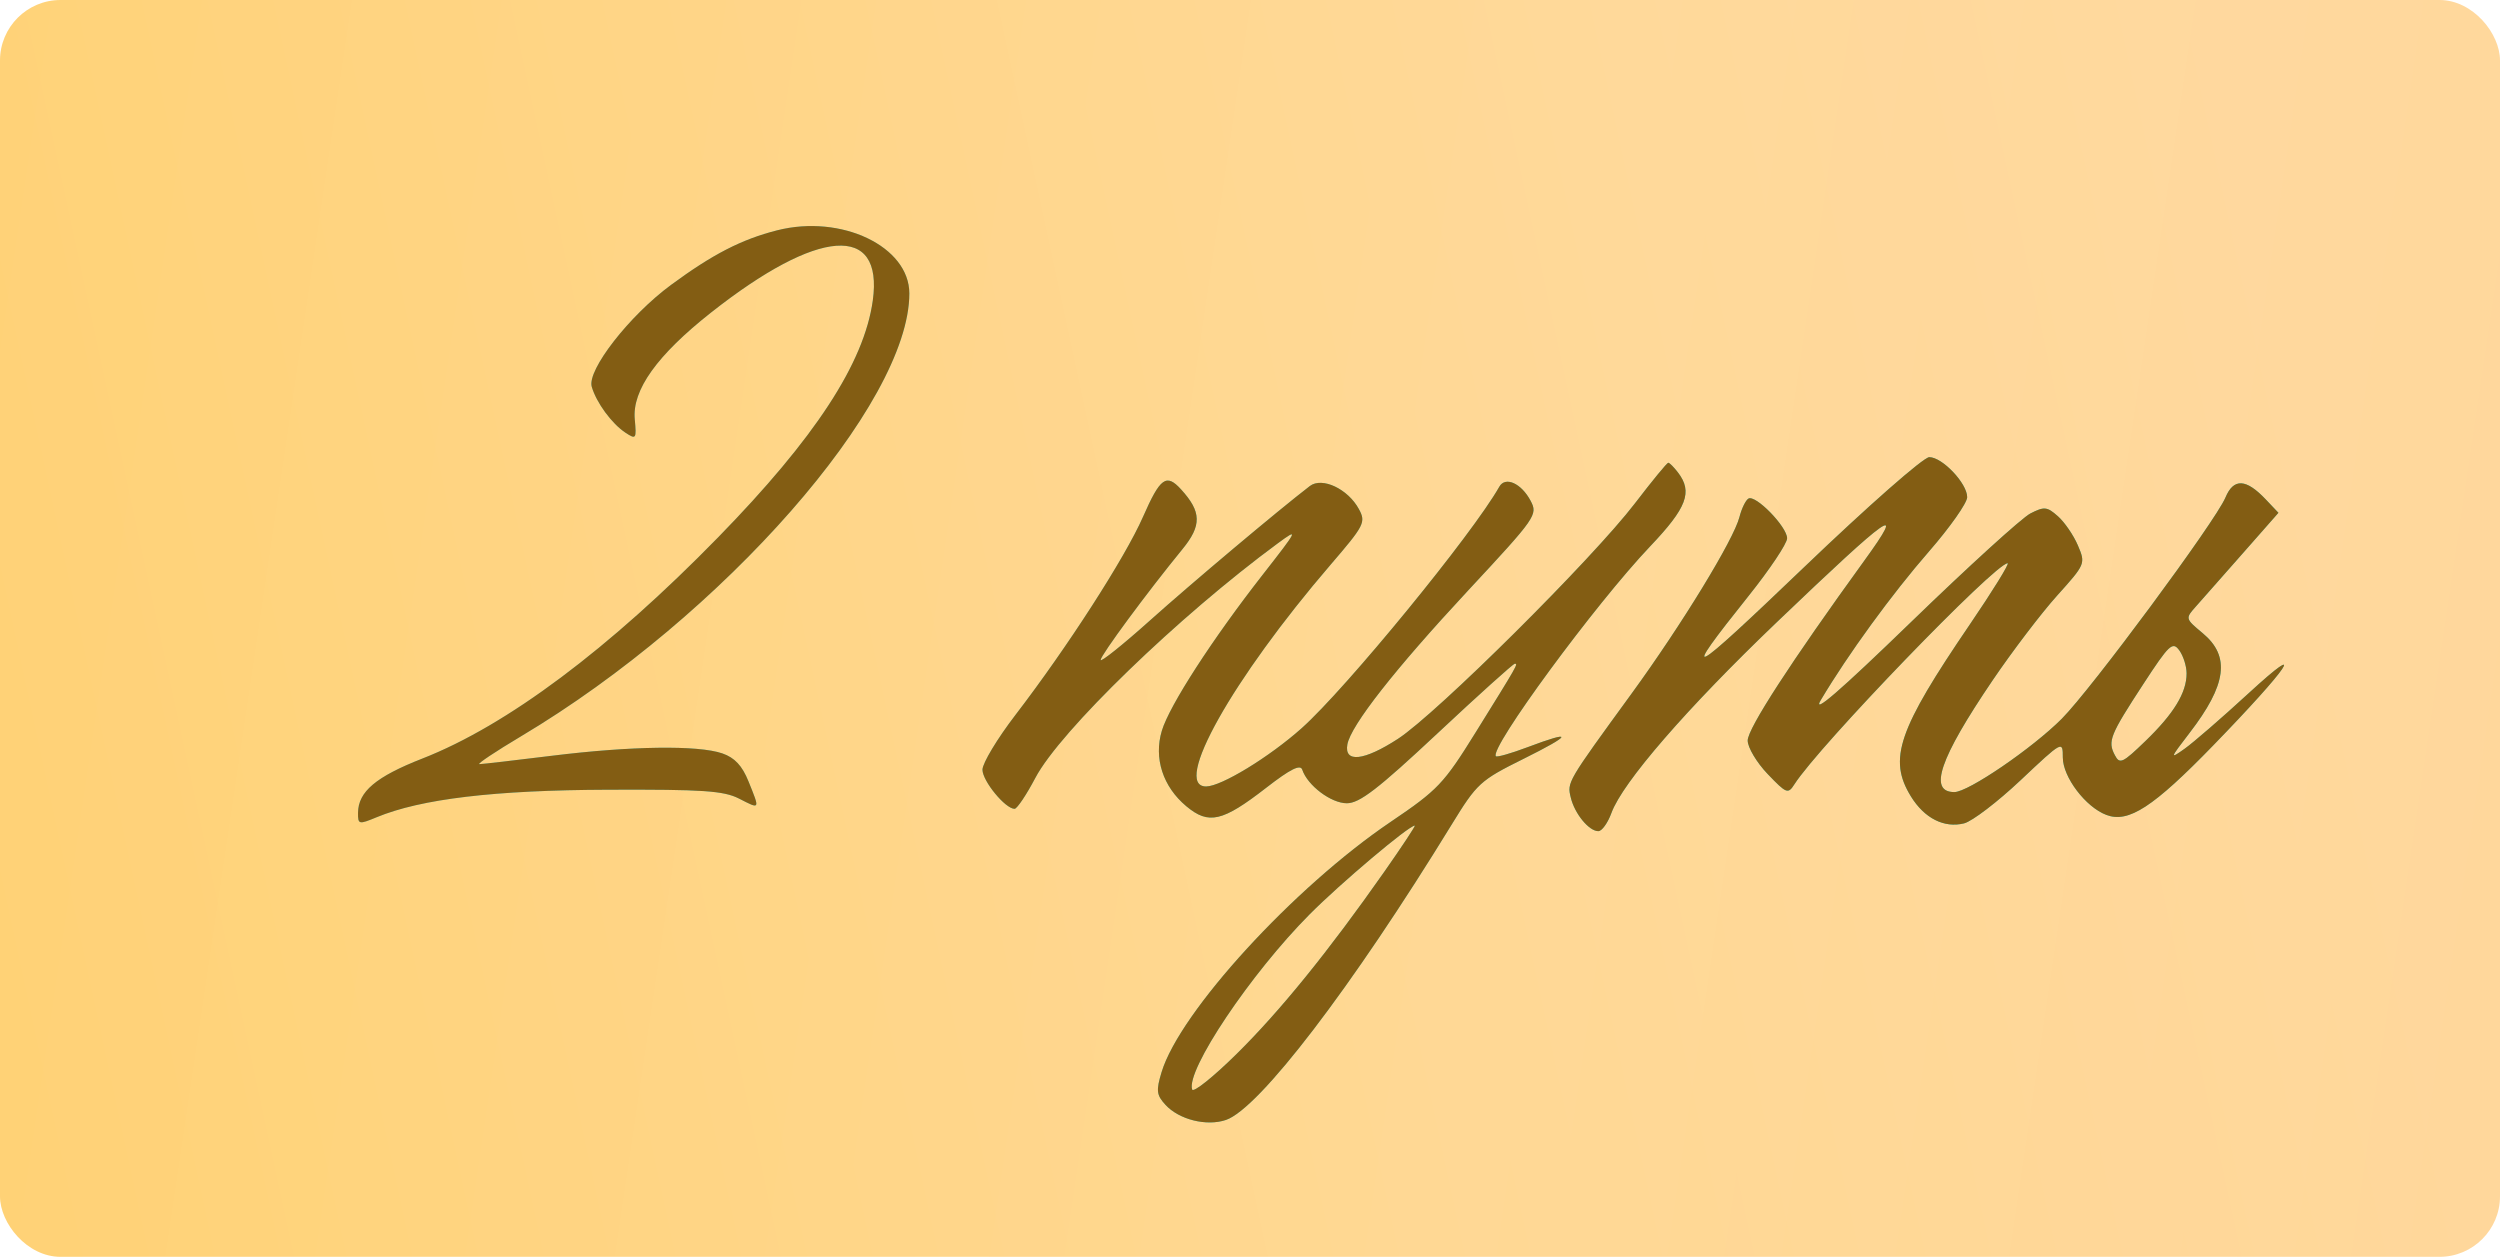
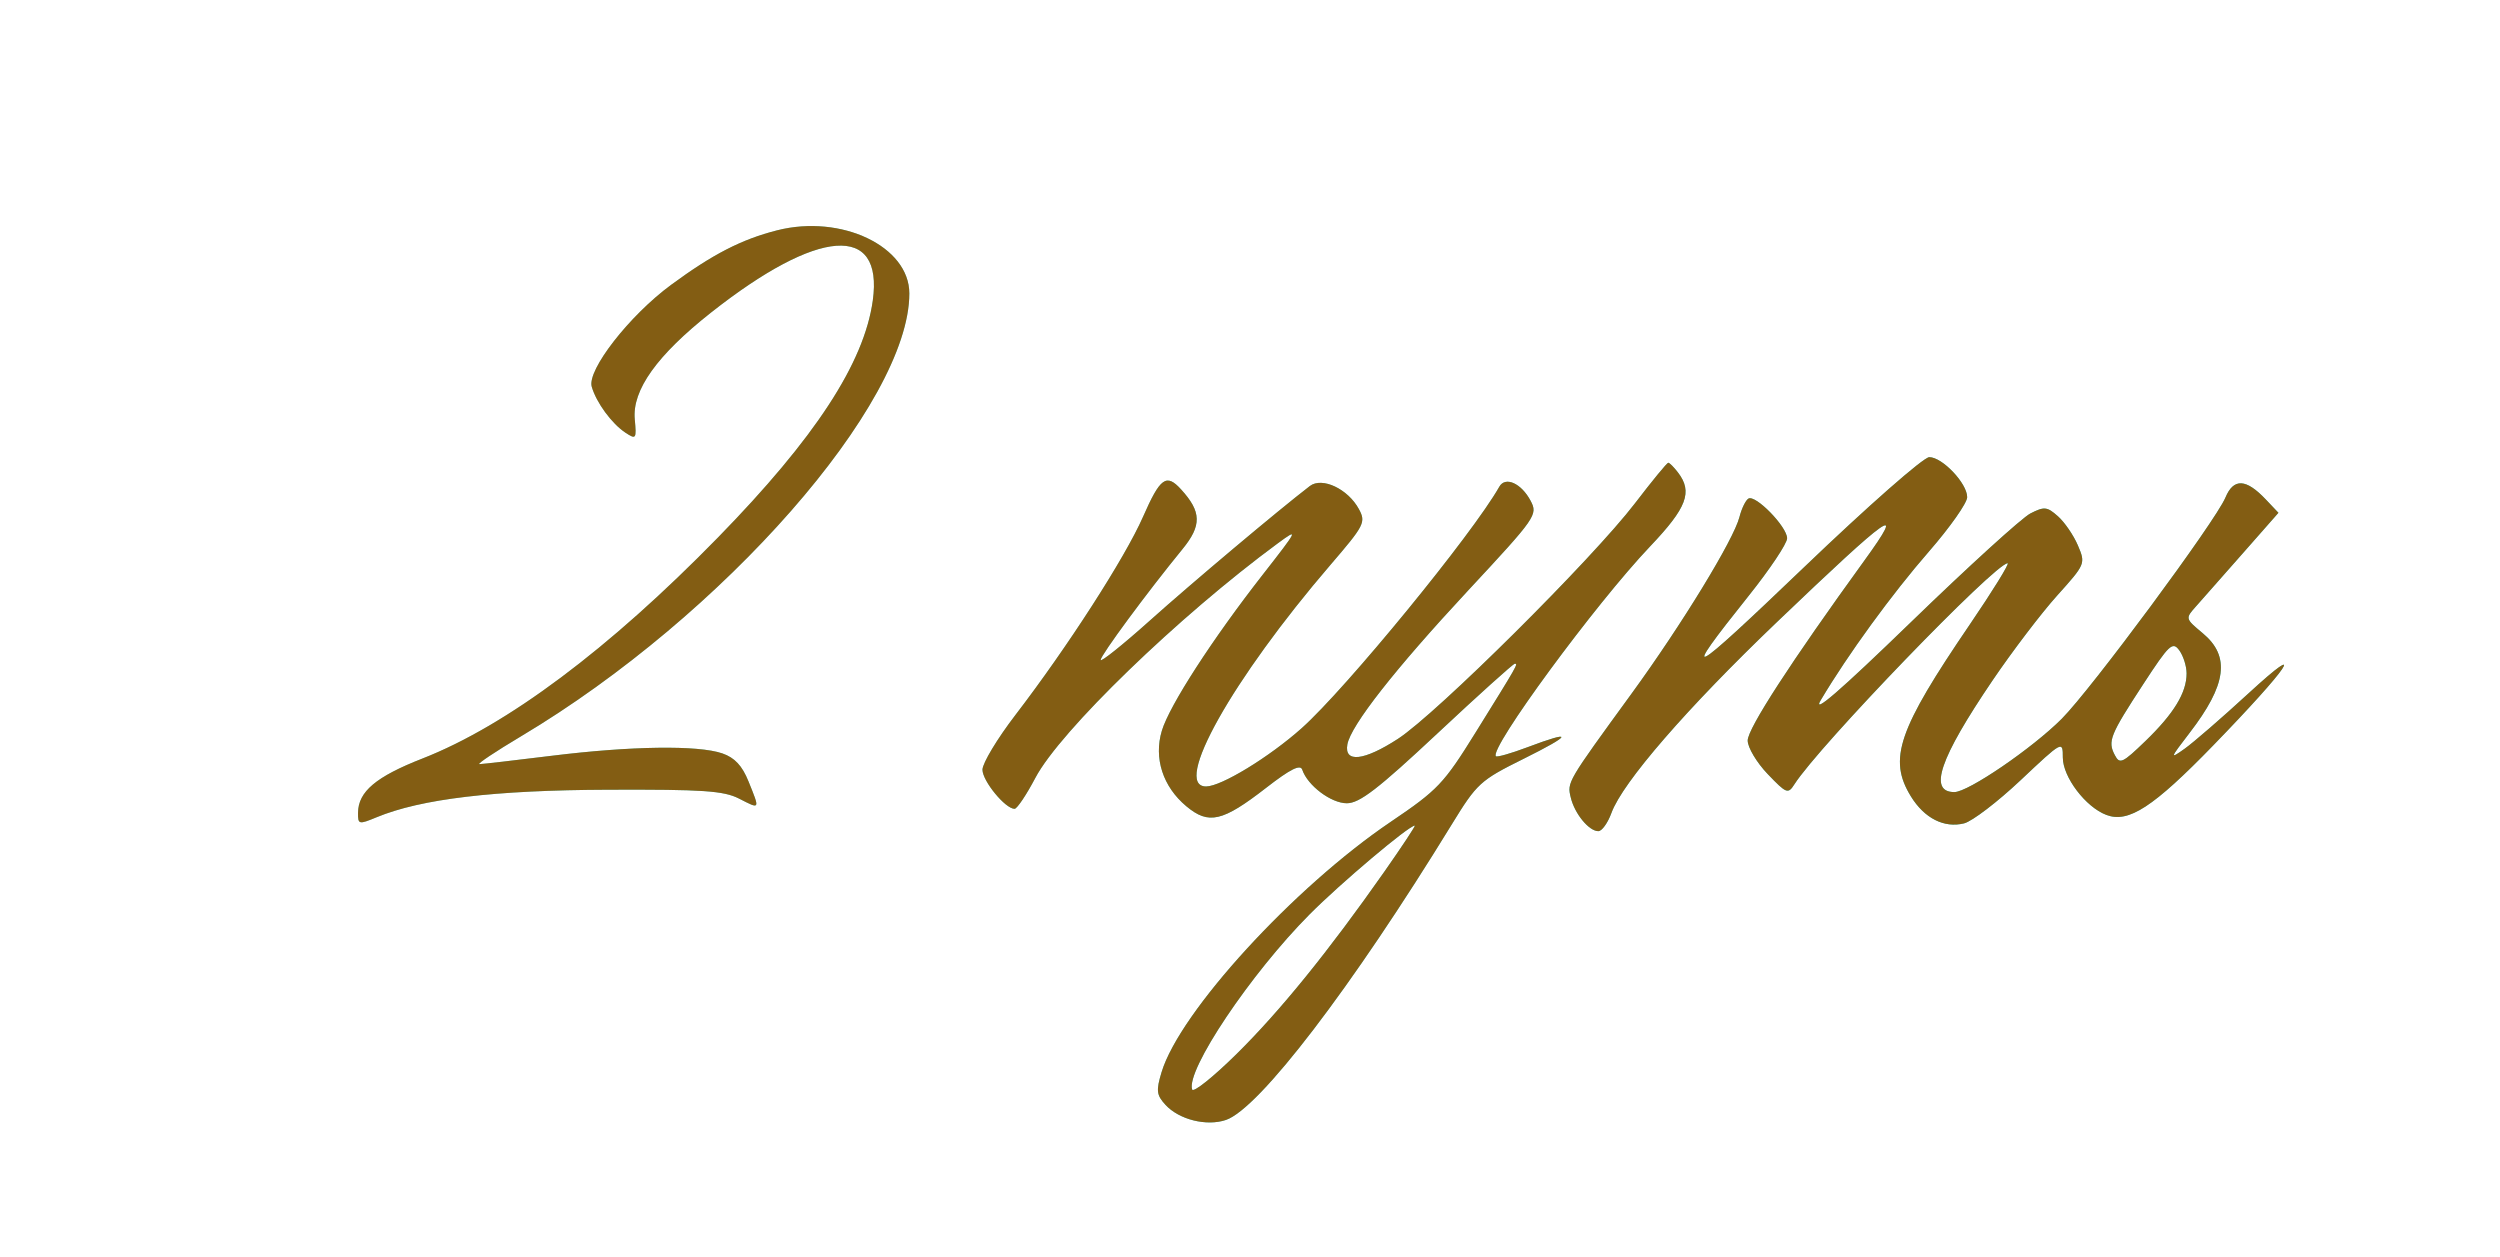
<svg xmlns="http://www.w3.org/2000/svg" width="183" height="92" viewBox="0 0 183 92" fill="none">
-   <rect width="183" height="92" rx="4.434" fill="url(#paint0_linear_184_857)" />
  <rect width="183" height="92" rx="4.434" fill="url(#paint1_linear_184_857)" fill-opacity="0.1" />
  <g filter="url(#filter0_i_184_857)">
    <path fill-rule="evenodd" clip-rule="evenodd" d="M50.677 13.313C48.074 13.975 45.963 15.062 42.915 17.306C39.865 19.552 36.756 23.544 37.108 24.762C37.445 25.925 38.577 27.468 39.579 28.128C40.355 28.639 40.392 28.585 40.258 27.147C40.059 25.007 41.881 22.457 45.842 19.331C53.688 13.139 58.468 12.783 57.682 18.45C57.048 23.022 53.467 28.506 46.361 35.786C38.374 43.967 30.896 49.56 24.71 51.979C21.317 53.306 20.016 54.401 20.001 55.945C19.992 56.804 20.052 56.819 21.352 56.28C24.607 54.931 29.979 54.291 38.32 54.26C45.256 54.234 46.77 54.337 47.897 54.913C49.451 55.708 49.429 55.748 48.584 53.653C48.118 52.499 47.573 51.915 46.669 51.602C44.899 50.99 39.978 51.058 34.186 51.775C31.476 52.11 29.09 52.386 28.884 52.388C28.678 52.389 30.053 51.471 31.939 50.346C46.74 41.521 60.356 25.991 60.356 17.936C60.356 14.493 55.38 12.117 50.677 13.313ZM125.838 37.987C117.323 46.144 116.67 46.481 121.788 40.076C123.34 38.134 124.609 36.235 124.609 35.856C124.609 35.012 122.291 32.635 121.776 32.951C121.573 33.076 121.278 33.682 121.122 34.297C120.703 35.953 116.903 42.175 113.222 47.23C108.472 53.754 108.501 53.704 108.776 54.842C109.06 56.022 110.107 57.294 110.792 57.294C111.051 57.294 111.482 56.695 111.749 55.962C112.566 53.72 117.274 48.292 123.879 41.974C132.211 34.006 133.388 33.178 130.271 37.479C124.88 44.919 121.722 49.789 121.724 50.66C121.725 51.169 122.384 52.272 123.187 53.112C124.564 54.55 124.676 54.594 125.144 53.862C126.931 51.061 139.834 37.687 140.753 37.682C140.91 37.681 139.666 39.697 137.987 42.161C132.722 49.89 131.993 52.017 133.671 54.748C134.656 56.35 136.105 57.086 137.563 56.723C138.151 56.577 140.018 55.151 141.712 53.554C144.78 50.663 144.792 50.657 144.792 51.899C144.792 53.331 146.461 55.533 147.982 56.106C149.599 56.717 151.413 55.536 155.808 51.009C161.351 45.299 162.816 43.133 158.37 47.22C156.452 48.983 154.355 50.802 153.709 51.261C152.603 52.048 152.623 51.982 154.062 50.111C156.789 46.567 157.064 44.5 155.035 42.806C153.745 41.73 153.745 41.729 154.548 40.829C154.989 40.333 156.526 38.592 157.962 36.959L160.574 33.99L159.65 33.014C158.199 31.482 157.294 31.441 156.694 32.877C155.974 34.603 146.87 46.906 144.716 49.066C142.552 51.235 137.867 54.434 136.854 54.434C134.93 54.434 135.766 51.982 139.641 46.268C141.091 44.129 143.22 41.332 144.373 40.051C146.45 37.742 146.463 37.711 145.892 36.373C145.576 35.632 144.919 34.673 144.432 34.243C143.637 33.539 143.434 33.519 142.419 34.038C141.798 34.356 137.874 37.926 133.699 41.971C128.441 47.065 126.406 48.824 127.079 47.692C129.058 44.361 132.276 39.94 134.993 36.821C136.531 35.055 137.79 33.266 137.79 32.845C137.79 31.836 135.971 29.917 135.016 29.917C134.596 29.917 130.536 33.486 125.838 37.987ZM113.484 33.282C110.366 37.361 98.962 48.692 96.12 50.538C93.634 52.152 92.176 52.312 92.42 50.946C92.666 49.562 95.894 45.445 101.236 39.701C106.25 34.311 106.373 34.134 105.832 33.109C105.155 31.828 103.983 31.301 103.543 32.081C101.599 35.529 92.326 46.857 89.079 49.754C86.699 51.877 83.193 54.015 82.083 54.022C79.578 54.035 83.991 46.17 91.191 37.79C93.67 34.905 93.783 34.683 93.266 33.723C92.465 32.238 90.566 31.345 89.673 32.032C87.344 33.822 81.037 39.126 77.964 41.878C75.982 43.653 74.36 44.951 74.36 44.762C74.36 44.422 77.771 39.801 80.342 36.659C81.77 34.914 81.748 33.921 80.246 32.275C79.166 31.091 78.723 31.412 77.459 34.292C76.147 37.277 71.931 43.825 68.121 48.791C66.795 50.52 65.71 52.321 65.71 52.794C65.71 53.621 67.383 55.661 68.06 55.659C68.24 55.658 68.925 54.639 69.581 53.393C71.384 49.968 80.075 41.56 87.322 36.228C88.881 35.081 88.831 35.187 86.242 38.498C82.548 43.224 79.4 48.089 78.842 49.937C78.237 51.945 78.912 54.035 80.631 55.47C82.269 56.838 83.275 56.605 86.482 54.116C88.241 52.751 88.978 52.381 89.117 52.793C89.507 53.954 91.229 55.251 92.38 55.251C93.312 55.251 94.66 54.212 99.008 50.143C102.009 47.334 104.56 45.036 104.676 45.036C104.933 45.036 104.911 45.075 101.801 50.081C99.474 53.828 99.047 54.277 95.584 56.619C88.5 61.408 80.151 70.531 78.821 74.934C78.412 76.287 78.45 76.608 79.101 77.321C80.092 78.407 82.105 78.914 83.525 78.435C85.958 77.615 92.723 68.764 100.062 56.799C101.909 53.788 102.142 53.575 105.318 51.998C108.905 50.217 109.019 49.862 105.589 51.155C104.411 51.599 103.378 51.895 103.294 51.811C102.766 51.288 110.567 40.67 114.584 36.446C117.278 33.612 117.711 32.464 116.622 31.041C116.321 30.647 116.001 30.326 115.91 30.326C115.819 30.326 114.728 31.656 113.484 33.282ZM153.853 45.747C153.853 47.158 152.922 48.687 150.836 50.701C149.153 52.326 148.954 52.416 148.594 51.722C148.065 50.705 148.239 50.271 150.682 46.528C152.576 43.626 152.826 43.39 153.314 44.052C153.61 44.454 153.853 45.217 153.853 45.747ZM95.13 60.257C91.028 66.105 87.487 70.474 84.298 73.618C82.6 75.293 81.142 76.457 81.058 76.206C80.589 74.811 85.336 67.731 89.65 63.389C91.924 61.101 96.918 56.887 97.356 56.886C97.432 56.886 96.43 58.403 95.13 60.257Z" fill="url(#paint2_linear_184_857)" />
    <path fill-rule="evenodd" clip-rule="evenodd" d="M50.677 13.313C48.074 13.975 45.963 15.062 42.915 17.306C39.865 19.552 36.756 23.544 37.108 24.762C37.445 25.925 38.577 27.468 39.579 28.128C40.355 28.639 40.392 28.585 40.258 27.147C40.059 25.007 41.881 22.457 45.842 19.331C53.688 13.139 58.468 12.783 57.682 18.45C57.048 23.022 53.467 28.506 46.361 35.786C38.374 43.967 30.896 49.56 24.71 51.979C21.317 53.306 20.016 54.401 20.001 55.945C19.992 56.804 20.052 56.819 21.352 56.28C24.607 54.931 29.979 54.291 38.32 54.26C45.256 54.234 46.77 54.337 47.897 54.913C49.451 55.708 49.429 55.748 48.584 53.653C48.118 52.499 47.573 51.915 46.669 51.602C44.899 50.99 39.978 51.058 34.186 51.775C31.476 52.11 29.09 52.386 28.884 52.388C28.678 52.389 30.053 51.471 31.939 50.346C46.74 41.521 60.356 25.991 60.356 17.936C60.356 14.493 55.38 12.117 50.677 13.313ZM125.838 37.987C117.323 46.144 116.67 46.481 121.788 40.076C123.34 38.134 124.609 36.235 124.609 35.856C124.609 35.012 122.291 32.635 121.776 32.951C121.573 33.076 121.278 33.682 121.122 34.297C120.703 35.953 116.903 42.175 113.222 47.23C108.472 53.754 108.501 53.704 108.776 54.842C109.06 56.022 110.107 57.294 110.792 57.294C111.051 57.294 111.482 56.695 111.749 55.962C112.566 53.72 117.274 48.292 123.879 41.974C132.211 34.006 133.388 33.178 130.271 37.479C124.88 44.919 121.722 49.789 121.724 50.66C121.725 51.169 122.384 52.272 123.187 53.112C124.564 54.55 124.676 54.594 125.144 53.862C126.931 51.061 139.834 37.687 140.753 37.682C140.91 37.681 139.666 39.697 137.987 42.161C132.722 49.89 131.993 52.017 133.671 54.748C134.656 56.35 136.105 57.086 137.563 56.723C138.151 56.577 140.018 55.151 141.712 53.554C144.78 50.663 144.792 50.657 144.792 51.899C144.792 53.331 146.461 55.533 147.982 56.106C149.599 56.717 151.413 55.536 155.808 51.009C161.351 45.299 162.816 43.133 158.37 47.22C156.452 48.983 154.355 50.802 153.709 51.261C152.603 52.048 152.623 51.982 154.062 50.111C156.789 46.567 157.064 44.5 155.035 42.806C153.745 41.73 153.745 41.729 154.548 40.829C154.989 40.333 156.526 38.592 157.962 36.959L160.574 33.99L159.65 33.014C158.199 31.482 157.294 31.441 156.694 32.877C155.974 34.603 146.87 46.906 144.716 49.066C142.552 51.235 137.867 54.434 136.854 54.434C134.93 54.434 135.766 51.982 139.641 46.268C141.091 44.129 143.22 41.332 144.373 40.051C146.45 37.742 146.463 37.711 145.892 36.373C145.576 35.632 144.919 34.673 144.432 34.243C143.637 33.539 143.434 33.519 142.419 34.038C141.798 34.356 137.874 37.926 133.699 41.971C128.441 47.065 126.406 48.824 127.079 47.692C129.058 44.361 132.276 39.94 134.993 36.821C136.531 35.055 137.79 33.266 137.79 32.845C137.79 31.836 135.971 29.917 135.016 29.917C134.596 29.917 130.536 33.486 125.838 37.987ZM113.484 33.282C110.366 37.361 98.962 48.692 96.12 50.538C93.634 52.152 92.176 52.312 92.42 50.946C92.666 49.562 95.894 45.445 101.236 39.701C106.25 34.311 106.373 34.134 105.832 33.109C105.155 31.828 103.983 31.301 103.543 32.081C101.599 35.529 92.326 46.857 89.079 49.754C86.699 51.877 83.193 54.015 82.083 54.022C79.578 54.035 83.991 46.17 91.191 37.79C93.67 34.905 93.783 34.683 93.266 33.723C92.465 32.238 90.566 31.345 89.673 32.032C87.344 33.822 81.037 39.126 77.964 41.878C75.982 43.653 74.36 44.951 74.36 44.762C74.36 44.422 77.771 39.801 80.342 36.659C81.77 34.914 81.748 33.921 80.246 32.275C79.166 31.091 78.723 31.412 77.459 34.292C76.147 37.277 71.931 43.825 68.121 48.791C66.795 50.52 65.71 52.321 65.71 52.794C65.71 53.621 67.383 55.661 68.06 55.659C68.24 55.658 68.925 54.639 69.581 53.393C71.384 49.968 80.075 41.56 87.322 36.228C88.881 35.081 88.831 35.187 86.242 38.498C82.548 43.224 79.4 48.089 78.842 49.937C78.237 51.945 78.912 54.035 80.631 55.47C82.269 56.838 83.275 56.605 86.482 54.116C88.241 52.751 88.978 52.381 89.117 52.793C89.507 53.954 91.229 55.251 92.38 55.251C93.312 55.251 94.66 54.212 99.008 50.143C102.009 47.334 104.56 45.036 104.676 45.036C104.933 45.036 104.911 45.075 101.801 50.081C99.474 53.828 99.047 54.277 95.584 56.619C88.5 61.408 80.151 70.531 78.821 74.934C78.412 76.287 78.45 76.608 79.101 77.321C80.092 78.407 82.105 78.914 83.525 78.435C85.958 77.615 92.723 68.764 100.062 56.799C101.909 53.788 102.142 53.575 105.318 51.998C108.905 50.217 109.019 49.862 105.589 51.155C104.411 51.599 103.378 51.895 103.294 51.811C102.766 51.288 110.567 40.67 114.584 36.446C117.278 33.612 117.711 32.464 116.622 31.041C116.321 30.647 116.001 30.326 115.91 30.326C115.819 30.326 114.728 31.656 113.484 33.282ZM153.853 45.747C153.853 47.158 152.922 48.687 150.836 50.701C149.153 52.326 148.954 52.416 148.594 51.722C148.065 50.705 148.239 50.271 150.682 46.528C152.576 43.626 152.826 43.39 153.314 44.052C153.61 44.454 153.853 45.217 153.853 45.747ZM95.13 60.257C91.028 66.105 87.487 70.474 84.298 73.618C82.6 75.293 81.142 76.457 81.058 76.206C80.589 74.811 85.336 67.731 89.65 63.389C91.924 61.101 96.918 56.887 97.356 56.886C97.432 56.886 96.43 58.403 95.13 60.257Z" fill="#835D13" />
  </g>
  <defs>
    <filter id="filter0_i_184_857" x="20" y="13" width="147.192" height="69.162" filterUnits="userSpaceOnUse" color-interpolation-filters="sRGB">
      <feFlood flood-opacity="0" result="BackgroundImageFix" />
      <feBlend mode="normal" in="SourceGraphic" in2="BackgroundImageFix" result="shape" />
      <feColorMatrix in="SourceAlpha" type="matrix" values="0 0 0 0 0 0 0 0 0 0 0 0 0 0 0 0 0 0 127 0" result="hardAlpha" />
      <feOffset dx="6.207" dy="3.547" />
      <feGaussianBlur stdDeviation="8.867" />
      <feComposite in2="hardAlpha" operator="arithmetic" k2="-1" k3="1" />
      <feColorMatrix type="matrix" values="0 0 0 0 1 0 0 0 0 1 0 0 0 0 1 0 0 0 0.25 0" />
      <feBlend mode="normal" in2="shape" result="effect1_innerShadow_184_857" />
    </filter>
    <linearGradient id="paint0_linear_184_857" x1="153.784" y1="-38.422" x2="-16.494" y2="-1.704" gradientUnits="userSpaceOnUse">
      <stop stop-color="#FFD698" />
      <stop offset="1" stop-color="#FFD173" />
    </linearGradient>
    <linearGradient id="paint1_linear_184_857" x1="214.028" y1="76.405" x2="-26.887" y2="40.619" gradientUnits="userSpaceOnUse">
      <stop stop-color="white" stop-opacity="0" />
      <stop offset="0.432" stop-color="white" />
      <stop offset="1" stop-color="white" stop-opacity="0" />
    </linearGradient>
    <linearGradient id="paint2_linear_184_857" x1="57.863" y1="3.071" x2="136.356" y2="50.105" gradientUnits="userSpaceOnUse">
      <stop stop-color="#72DEDE" />
      <stop offset="1" stop-color="#32D3D3" />
    </linearGradient>
  </defs>
</svg>